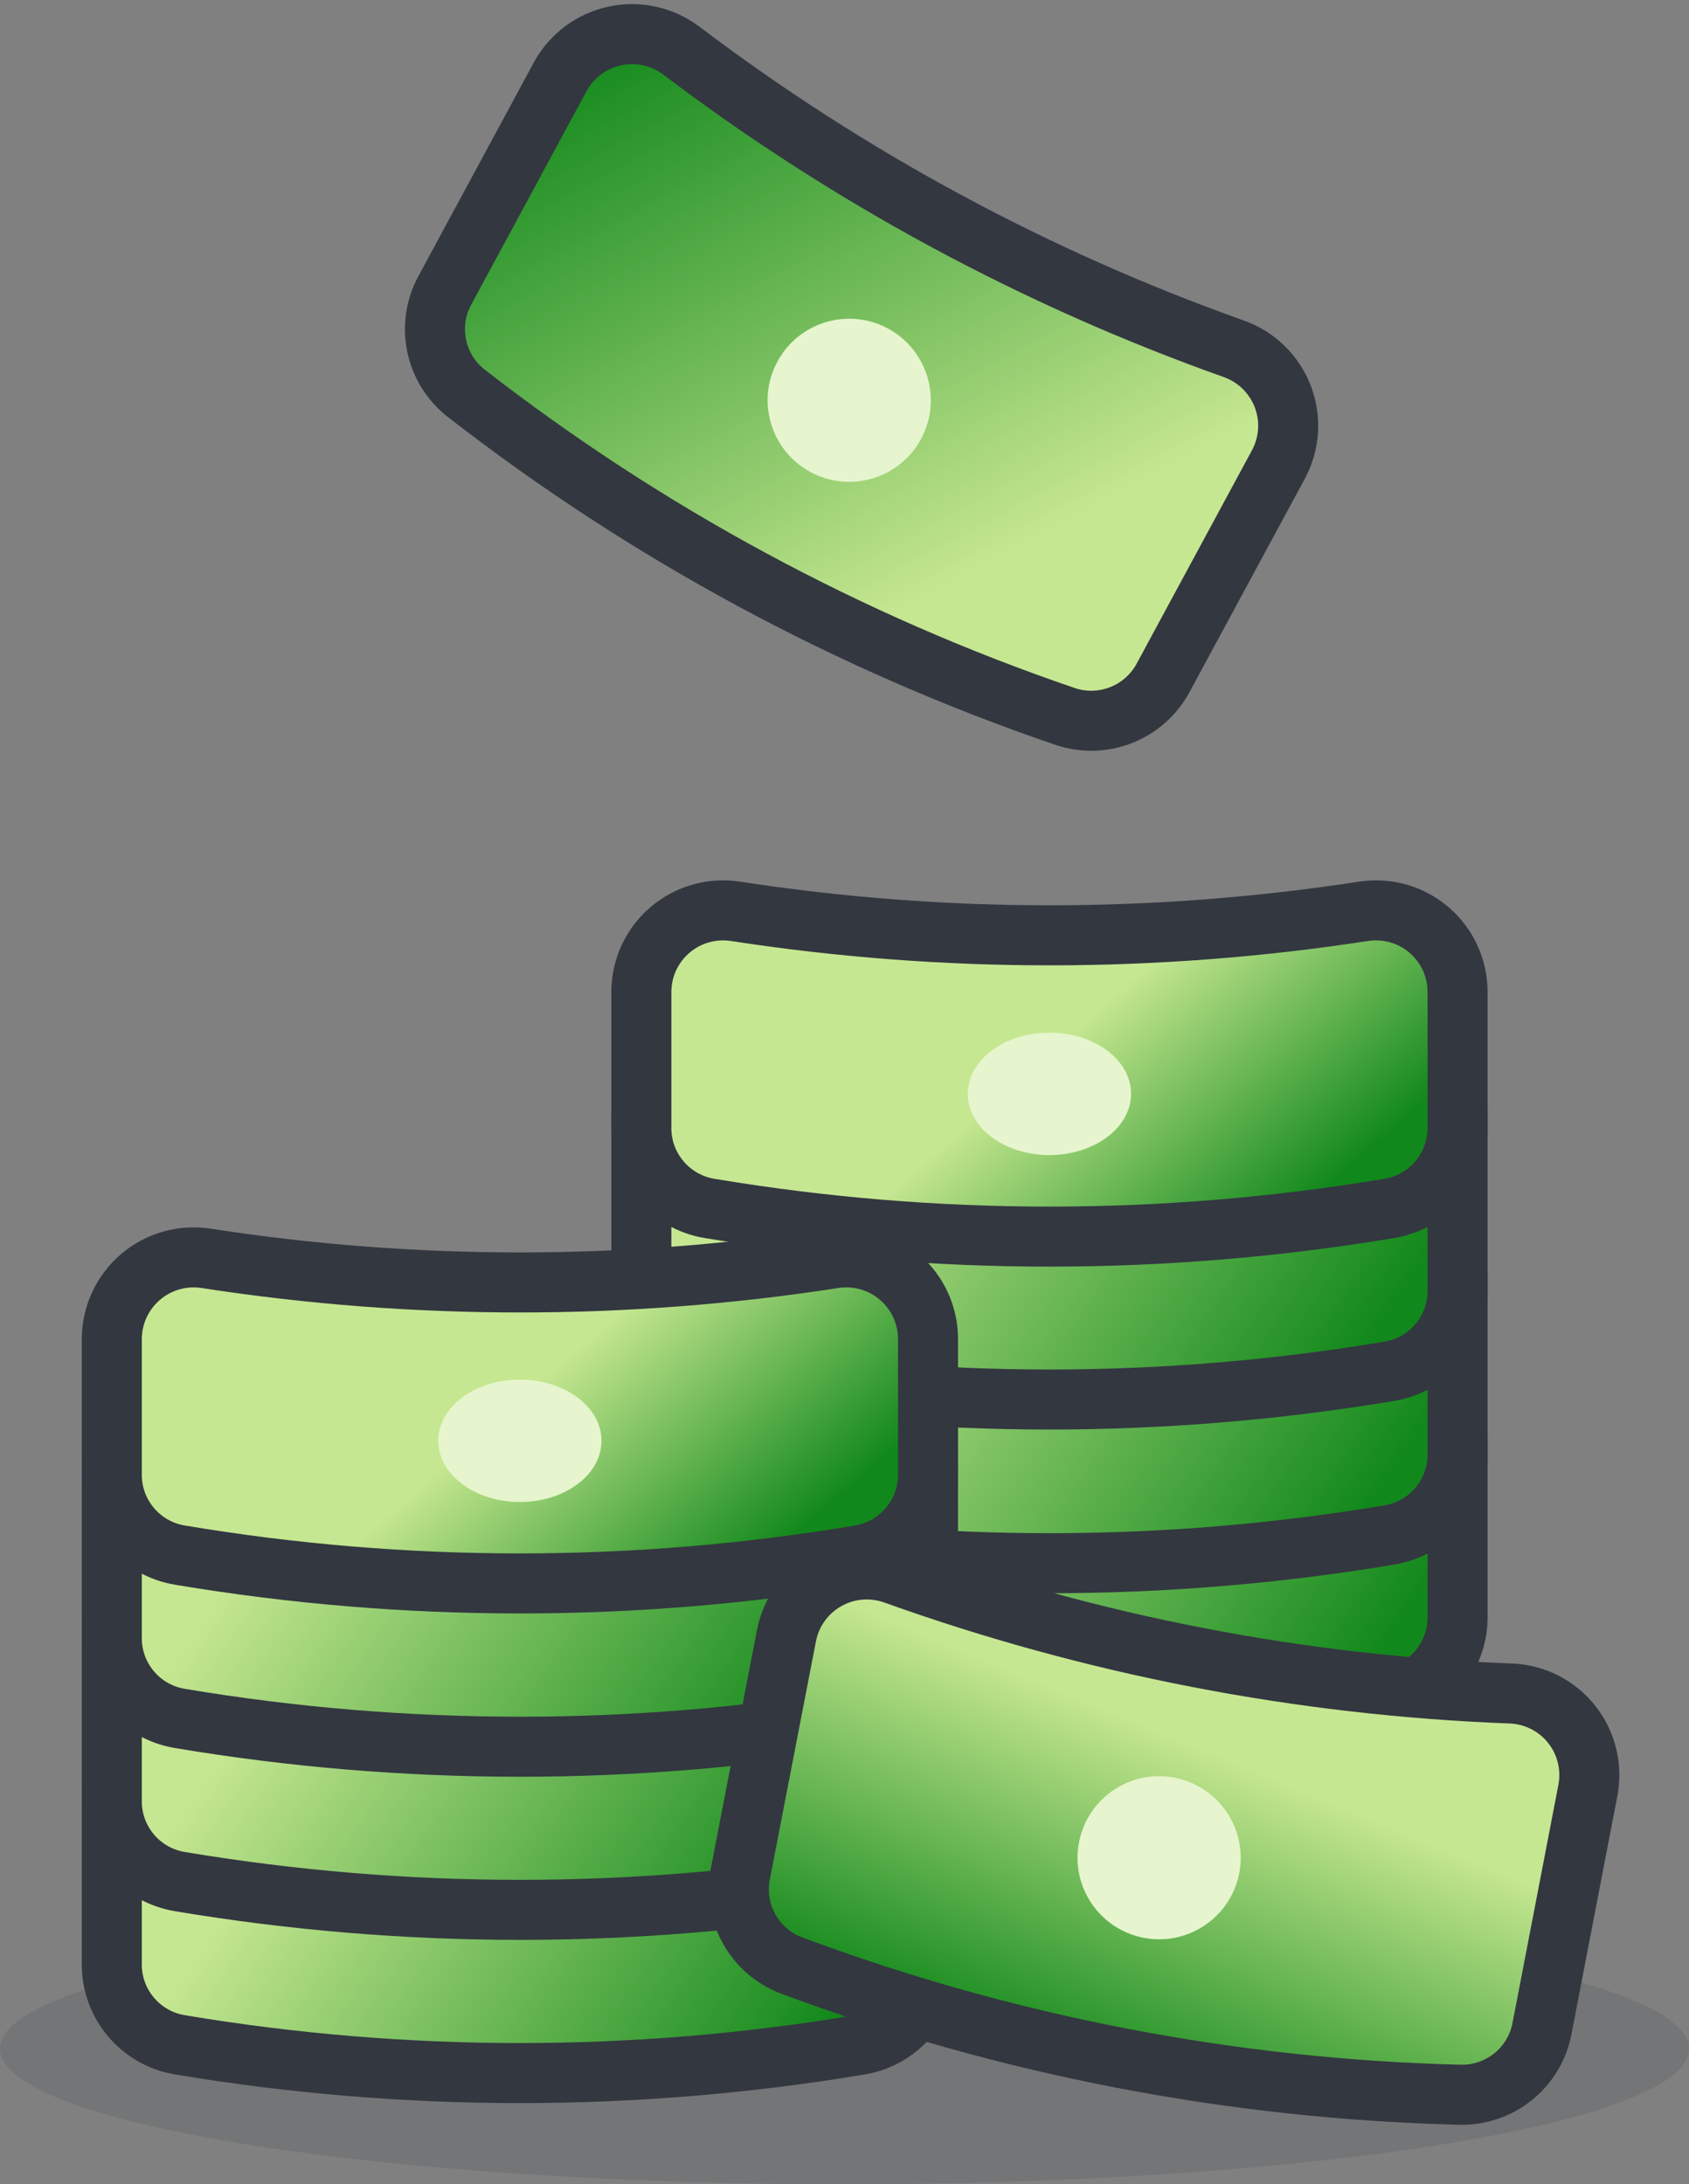
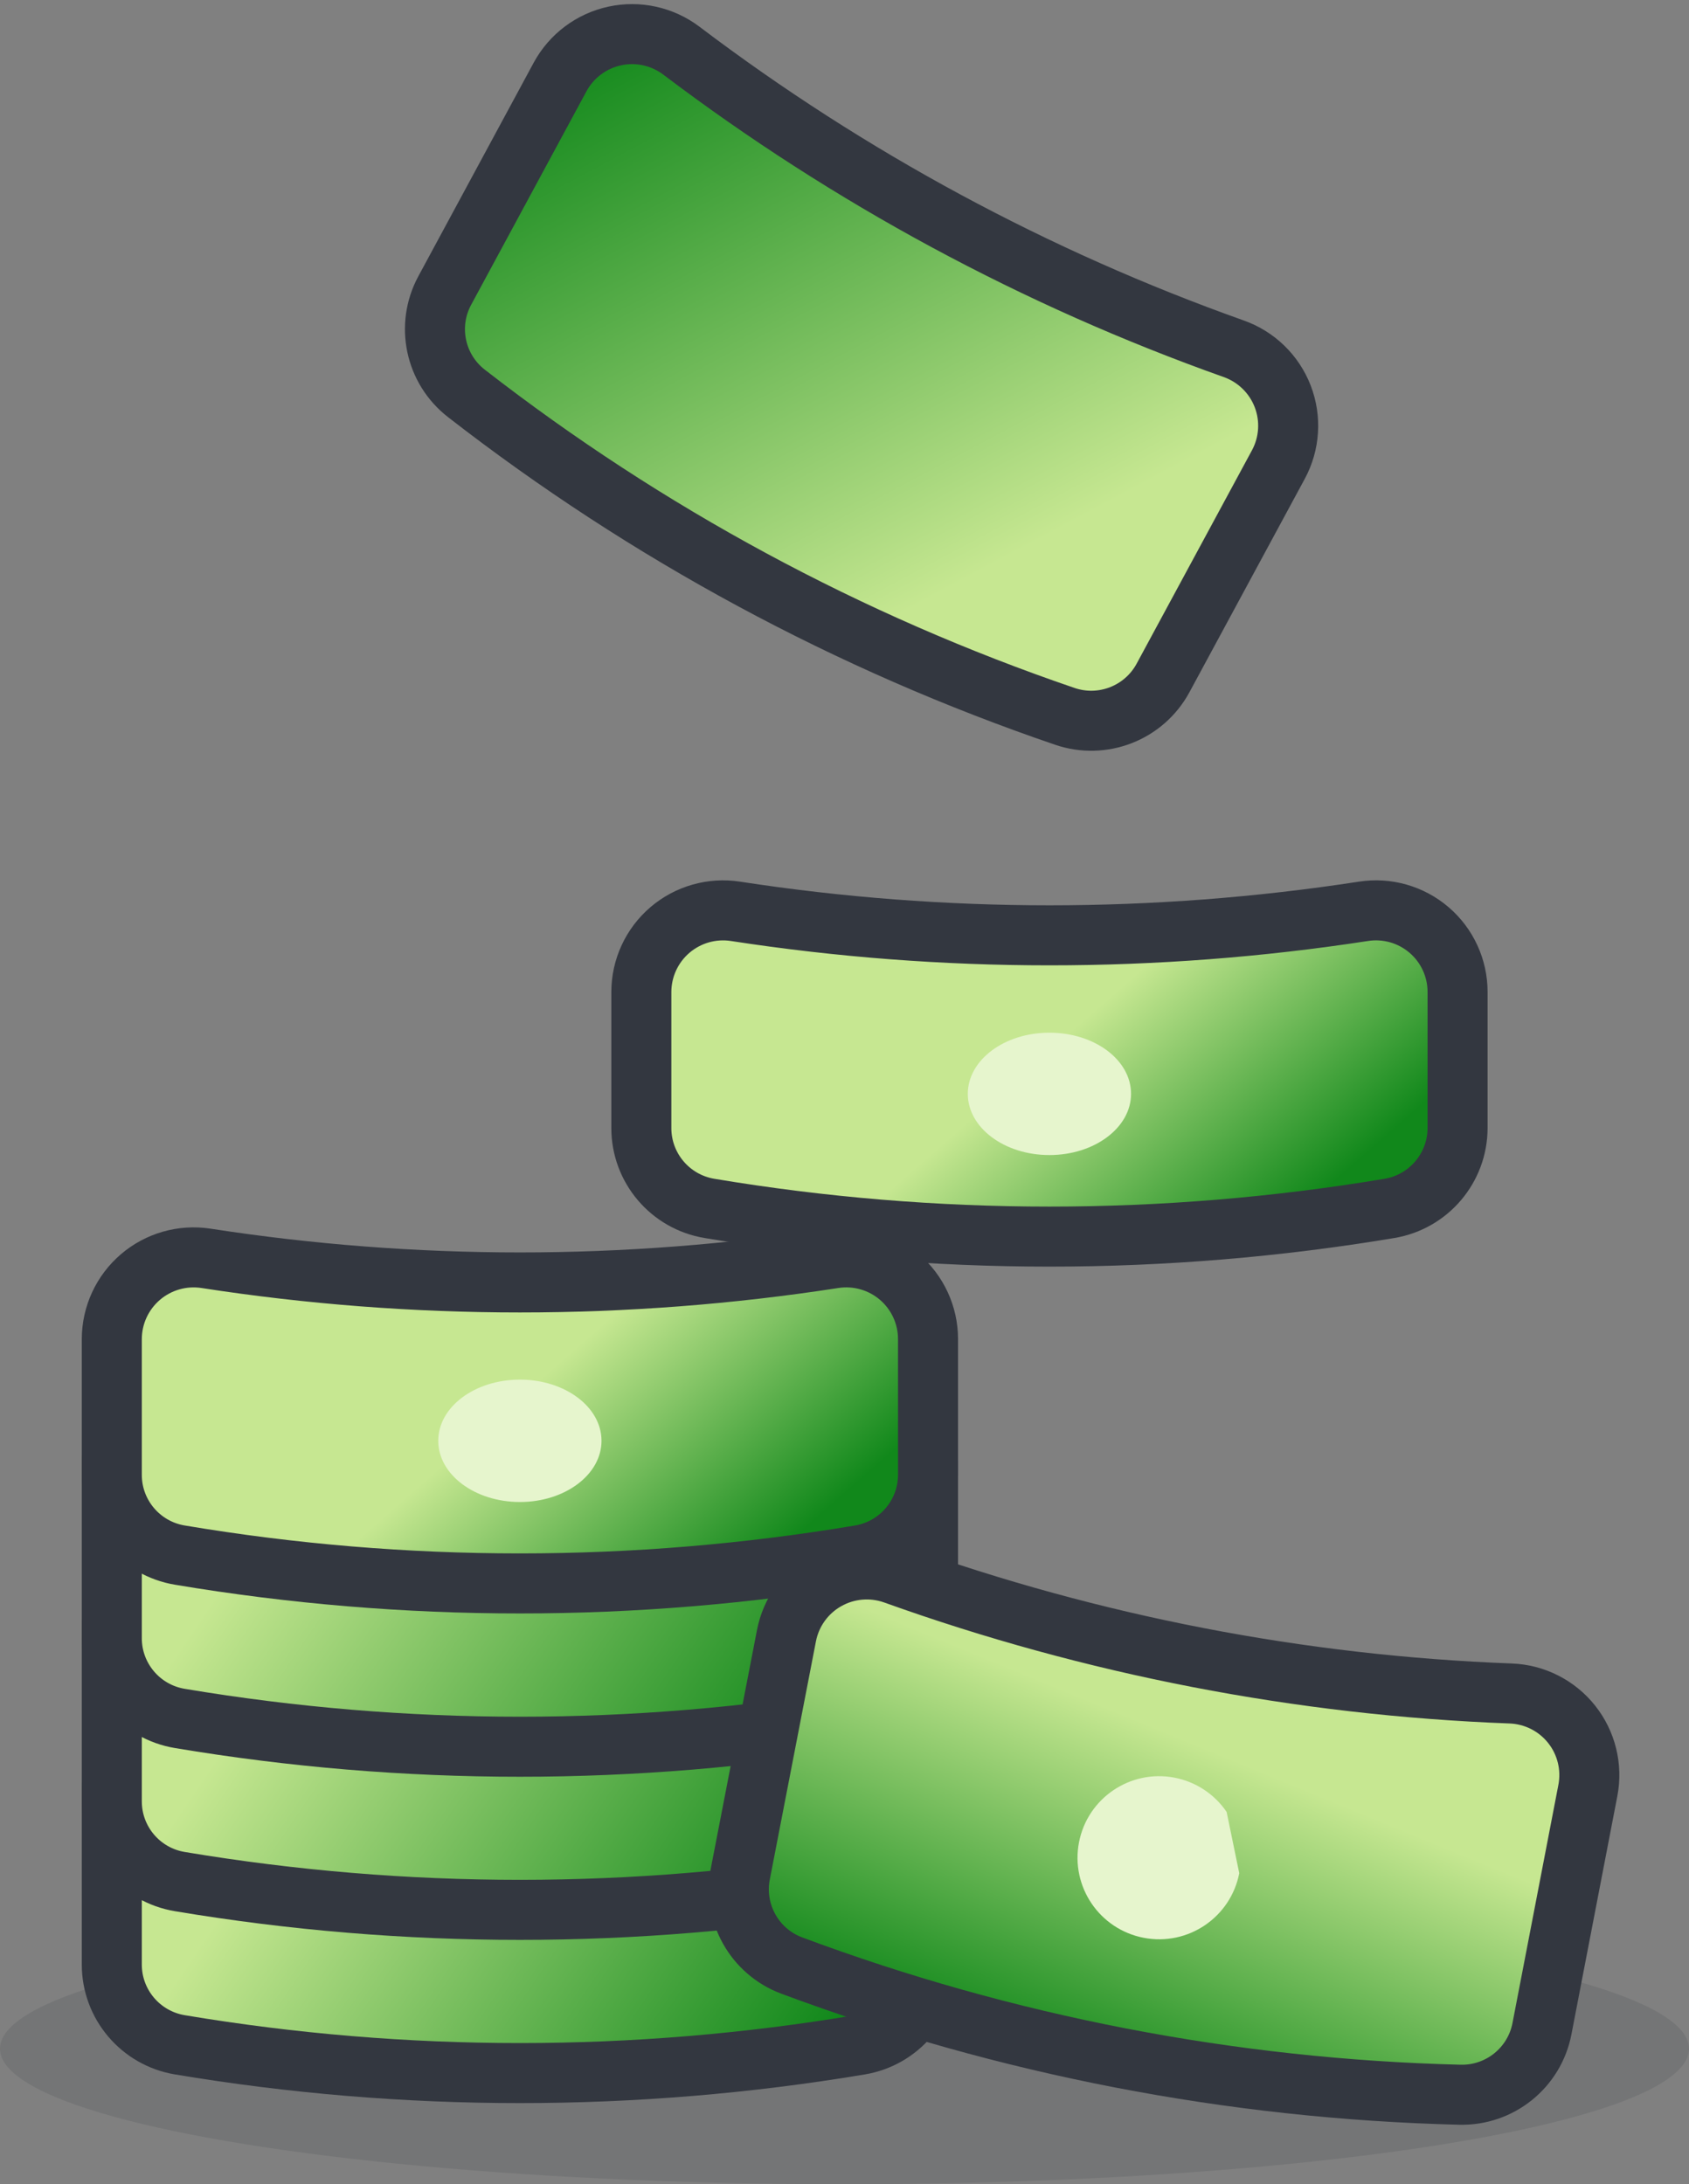
<svg xmlns="http://www.w3.org/2000/svg" xmlns:xlink="http://www.w3.org/1999/xlink" width="99px" height="128px" viewBox="0 0 99 128" version="1.1">
  <rect x="0" y="0" width="99" height="128" fill="#808080" stroke="none" />
  <title>Group 2</title>
  <defs>
    <linearGradient x1="14.18%" y1="40.171%" x2="93.508%" y2="59.545%" id="linearGradient-1">
      <stop stop-color="#C6E791" offset="0%" />
      <stop stop-color="#11881B" offset="100%" />
    </linearGradient>
    <linearGradient x1="14.18%" y1="40.15%" x2="93.508%" y2="59.565%" id="linearGradient-2">
      <stop stop-color="#C6E791" offset="0%" />
      <stop stop-color="#11881B" offset="100%" />
    </linearGradient>
    <linearGradient x1="14.18%" y1="40.171%" x2="93.508%" y2="59.545%" id="linearGradient-3">
      <stop stop-color="#C6E791" offset="0%" />
      <stop stop-color="#11881B" offset="100%" />
    </linearGradient>
    <linearGradient x1="50%" y1="42.014%" x2="93.508%" y2="62.462%" id="linearGradient-4">
      <stop stop-color="#C6E791" offset="0%" />
      <stop stop-color="#11881B" offset="100%" />
    </linearGradient>
    <linearGradient x1="14.18%" y1="40.175%" x2="93.508%" y2="59.541%" id="linearGradient-5">
      <stop stop-color="#C6E791" offset="0%" />
      <stop stop-color="#11881B" offset="100%" />
    </linearGradient>
    <linearGradient x1="14.18%" y1="40.173%" x2="93.508%" y2="59.542%" id="linearGradient-6">
      <stop stop-color="#C6E791" offset="0%" />
      <stop stop-color="#11881B" offset="100%" />
    </linearGradient>
    <linearGradient x1="50%" y1="42.024%" x2="93.508%" y2="62.447%" id="linearGradient-7">
      <stop stop-color="#C6E791" offset="0%" />
      <stop stop-color="#11881B" offset="100%" />
    </linearGradient>
    <linearGradient x1="50%" y1="0%" x2="50%" y2="100%" id="linearGradient-8">
      <stop stop-color="#A6ED4F" offset="0%" />
      <stop stop-color="#6DD627" offset="100%" />
    </linearGradient>
    <linearGradient x1="50%" y1="30.933%" x2="16.256%" y2="81.572%" id="linearGradient-9">
      <stop stop-color="#C6E791" offset="0%" />
      <stop stop-color="#11881B" offset="100%" />
    </linearGradient>
    <path d="M93.071,102.93 C93.337,101.559 92.989,100.14 92.12,99.047 C91.25,97.953 89.946,97.294 88.549,97.242 C76.219,96.776 64.034,94.419 52.42,90.253 C51.105,89.783 49.65,89.909 48.435,90.599 C47.22,91.289 46.368,92.474 46.1,93.845 L43.395,107.808 C42.949,110.099 44.228,112.375 46.417,113.189 C58.957,117.865 72.188,120.422 85.569,120.756 C87.907,120.815 89.944,119.174 90.383,116.879 L93.071,102.93 Z" id="path-10" />
    <linearGradient x1="66.4%" y1="75.723%" x2="18.211%" y2="2.624%" id="linearGradient-11">
      <stop stop-color="#C6E791" offset="0%" />
      <stop stop-color="#11881B" offset="100%" />
    </linearGradient>
  </defs>
  <g id="Refund-Calculator" stroke="none" stroke-width="1" fill="none" fill-rule="evenodd">
    <g id="Large-Desktop---(1200-&gt;)" transform="translate(-63, -312)" fill-rule="nonzero">
      <g id="Group-2" transform="translate(63, 314)">
        <path d="M0,118.06 C0,120.897 9.435,123.518 24.75,124.936 C40.065,126.355 58.935,126.355 74.25,124.936 C89.565,123.518 99,120.897 99,118.06 C99,115.223 89.565,112.602 74.25,111.183 C58.935,109.765 40.065,109.765 24.75,111.183 C9.435,112.602 0,115.223 0,118.06 Z" id="Path" fill="#333740" opacity="0.15" />
-         <path d="M37.592,82.419 L37.592,92.787 C37.59,95.122 39.28,97.115 41.585,97.496 C54.779,99.704 68.248,99.704 81.442,97.496 C83.745,97.11 85.432,95.12 85.435,92.787 L85.435,82.419" id="Path" stroke="#333740" stroke-width="3.518" fill="url(#linearGradient-1)" stroke-linecap="round" stroke-linejoin="round" />
-         <path d="M37.592,72.858 L37.592,83.226 C37.582,85.567 39.274,87.57 41.585,87.952 C54.779,90.16 68.248,90.16 81.442,87.952 C83.745,87.568 85.434,85.577 85.435,83.244 L85.435,72.858" id="Path" stroke="#333740" stroke-width="3.518" fill="url(#linearGradient-2)" stroke-linecap="round" stroke-linejoin="round" />
-         <path d="M37.592,63.282 L37.592,73.651 C37.589,75.986 39.279,77.979 41.585,78.359 C54.779,80.567 68.248,80.567 81.442,78.359 C83.745,77.975 85.434,75.984 85.435,73.651 L85.435,63.282" id="Path" stroke="#333740" stroke-width="3.518" fill="url(#linearGradient-3)" stroke-linecap="round" stroke-linejoin="round" />
        <path d="M85.435,56.128 C85.435,54.732 84.824,53.405 83.762,52.497 C82.701,51.589 81.295,51.19 79.915,51.406 C67.719,53.281 55.308,53.281 43.112,51.406 C41.732,51.193 40.328,51.593 39.267,52.5 C38.206,53.408 37.595,54.733 37.592,56.128 L37.592,64.103 C37.59,66.439 39.28,68.433 41.585,68.815 C54.779,71.019 68.248,71.019 81.442,68.815 C83.745,68.428 85.432,66.437 85.435,64.103 L85.435,56.128 Z" id="Path" stroke="#333740" stroke-width="3.518" fill="url(#linearGradient-4)" stroke-linecap="round" stroke-linejoin="round" />
        <path d="M66.296,62.102 C66.296,64.082 64.155,65.689 61.51,65.689 C58.865,65.689 56.727,64.082 56.727,62.102 C56.727,60.121 58.868,58.518 61.51,58.518 C64.152,58.518 66.296,60.111 66.296,62.102 Z" id="Path" fill="#E6F5CD" />
        <path d="M6.553,102.754 L6.553,113.122 C6.551,115.457 8.241,117.449 10.546,117.831 C23.74,120.039 37.209,120.039 50.403,117.831 C52.706,117.447 54.395,115.456 54.396,113.122 L54.396,102.754" id="Path" stroke="#333740" stroke-width="3.518" fill="url(#linearGradient-1)" stroke-linecap="round" stroke-linejoin="round" />
        <path d="M6.553,93.193 L6.553,103.558 C6.55,105.893 8.24,107.886 10.546,108.266 C23.74,110.474 37.209,110.474 50.403,108.266 C52.706,107.881 54.393,105.89 54.396,103.558 L54.396,93.193" id="Path" stroke="#333740" stroke-width="3.518" fill="url(#linearGradient-5)" stroke-linecap="round" stroke-linejoin="round" />
        <path d="M6.553,83.631 L6.553,93.996 C6.55,96.331 8.24,98.325 10.546,98.705 C23.74,100.915 37.209,100.915 50.403,98.705 C52.706,98.321 54.395,96.33 54.396,93.996 L54.396,83.631" id="Path" stroke="#333740" stroke-width="3.518" fill="url(#linearGradient-6)" stroke-linecap="round" stroke-linejoin="round" />
        <path d="M54.396,76.46 C54.392,75.065 53.78,73.741 52.72,72.834 C51.659,71.927 50.255,71.528 48.876,71.741 C36.681,73.625 24.268,73.625 12.073,71.741 C10.693,71.53 9.289,71.931 8.229,72.839 C7.169,73.747 6.557,75.071 6.553,76.467 L6.553,84.428 C6.552,86.762 8.242,88.753 10.546,89.133 C23.739,91.346 37.21,91.346 50.403,89.133 C52.705,88.749 54.393,86.76 54.396,84.428 L54.396,76.46 Z" id="Path" stroke="#333740" stroke-width="3.518" fill="url(#linearGradient-7)" stroke-linecap="round" stroke-linejoin="round" />
        <path d="M35.257,82.433 C35.257,84.417 33.116,86.021 30.475,86.021 C27.833,86.021 25.688,84.417 25.688,82.433 C25.688,80.449 27.829,78.849 30.475,78.849 C33.12,78.849 35.257,80.453 35.257,82.433 Z" id="Path" fill="#E6F5CD" />
        <g id="Path" stroke-linecap="round" stroke-linejoin="round">
          <use fill="url(#linearGradient-8)" xlink:href="#path-10" />
          <use stroke="#333740" stroke-width="3.518" fill="url(#linearGradient-9)" xlink:href="#path-10" />
        </g>
-         <path d="M72.638,107.773 C72.138,110.362 69.632,112.058 67.04,111.56 C64.447,111.063 62.748,108.561 63.244,105.97 C63.74,103.379 66.242,101.68 68.836,102.173 C70.084,102.411 71.185,103.135 71.899,104.185 C72.612,105.235 72.878,106.526 72.638,107.773 L72.638,107.773 Z" id="Path" fill="#E6F5CD" />
+         <path d="M72.638,107.773 C72.138,110.362 69.632,112.058 67.04,111.56 C64.447,111.063 62.748,108.561 63.244,105.97 C63.74,103.379 66.242,101.68 68.836,102.173 C70.084,102.411 71.185,103.135 71.899,104.185 L72.638,107.773 Z" id="Path" fill="#E6F5CD" />
        <path d="M74.933,25.22 C75.596,23.991 75.688,22.533 75.186,21.23 C74.684,19.926 73.636,18.907 72.319,18.44 C60.695,14.307 49.774,8.415 39.94,0.97 C38.826,0.128 37.4,-0.187 36.034,0.108 C34.669,0.402 33.5,1.277 32.833,2.503 L26.071,15.021 C24.958,17.074 25.497,19.629 27.344,21.058 C37.903,29.265 49.755,35.66 62.415,39.98 C64.624,40.735 67.055,39.786 68.168,37.735 L74.933,25.22 Z" id="Path" stroke="#333740" stroke-width="3.518" fill="url(#linearGradient-11)" stroke-linecap="round" stroke-linejoin="round" />
-         <path d="M53.985,23.73 C52.729,26.051 49.828,26.917 47.504,25.662 C45.18,24.408 44.314,21.509 45.568,19.187 C46.823,16.865 49.724,15.999 52.048,17.252 C54.372,18.507 55.239,21.406 53.985,23.73 Z" id="Path" fill="#E6F5CD" />
      </g>
    </g>
  </g>
</svg>